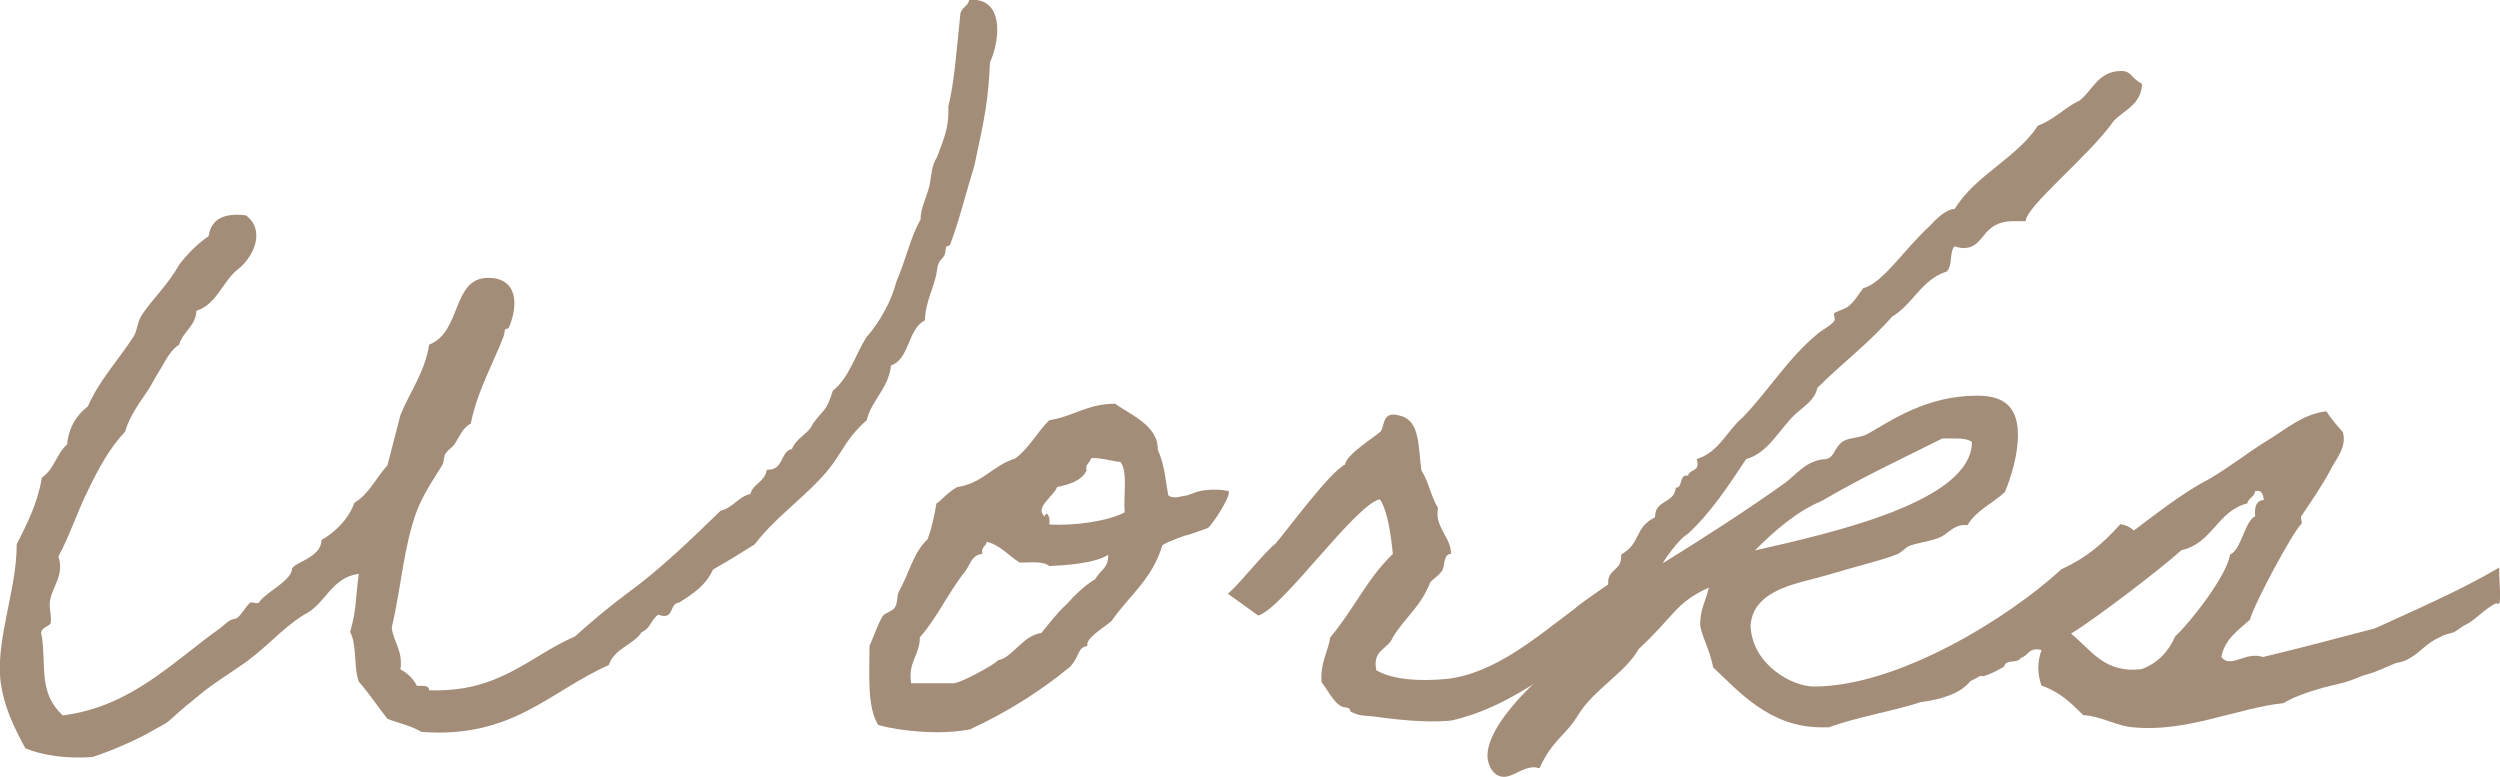
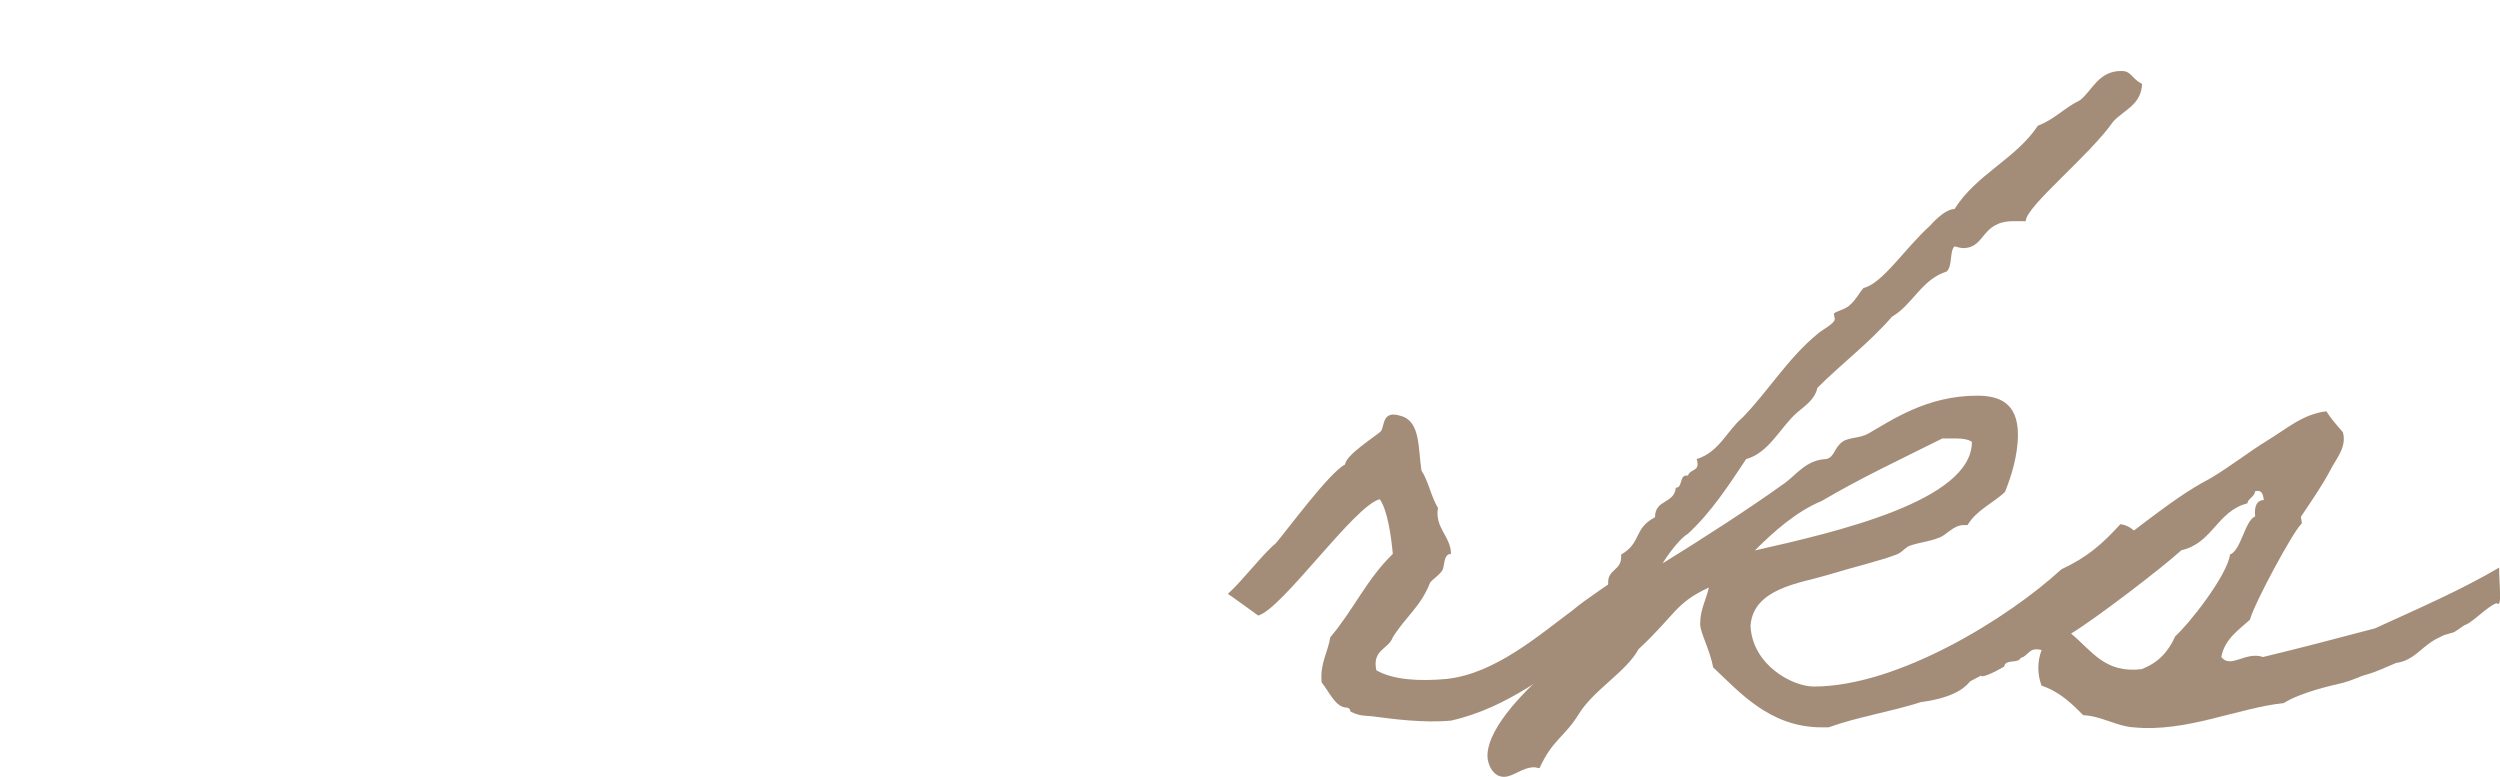
<svg xmlns="http://www.w3.org/2000/svg" id="_レイヤー_2" data-name="レイヤー 2" viewBox="0 0 115.18 35.79">
  <defs>
    <style> .cls-1 { fill: #a48d78; stroke-width: 0px; } </style>
  </defs>
  <g id="mv_03">
    <g>
-       <path class="cls-1" d="M45.01,0c1.28.2,1,2,.6,2.88-.08,1.68-.2,2.36-.72,4.76-.4,1.28-.68,2.48-1.12,3.64-.04.08-.2,0-.2.2-.04.56-.32.32-.4.96-.08.72-.52,1.36-.56,2.32-.8.4-.68,1.76-1.56,2.08-.12,1.08-.88,1.56-1.12,2.52-1.12,1-1.08,1.56-2.08,2.64-1,1.08-2.2,1.92-3.08,3.08-.64.4-1.28.8-1.92,1.16-.32.72-.92,1.12-1.56,1.52-.48.04-.2.84-.96.56-.32.2-.36.64-.76.8-.4.6-1.28.76-1.52,1.52-2.72,1.2-4.44,3.4-8.64,3.08-.44-.28-1.04-.4-1.56-.6-.44-.56-.84-1.16-1.32-1.72-.24-.64-.08-1.72-.4-2.28.32-1.12.24-1.56.4-2.68-1.28.16-1.52,1.4-2.52,1.88-1.04.64-1.8,1.6-2.88,2.32-.56.4-1.24.8-1.92,1.36-.44.36-.84.68-1.32,1.12-.24.24-.56.36-.96.6-.56.32-1.68.84-2.68,1.16-1.24.08-2.28-.08-3.08-.4-.52-.96-1.04-2-1.16-3.24-.16-1.88.76-4.12.76-6.16.48-.96.96-1.88,1.16-3.08.56-.36.68-1.12,1.16-1.52.08-.8.44-1.36.96-1.76.52-1.2,1.4-2.12,2.12-3.24.16-.28.16-.64.36-.96.44-.68,1.24-1.44,1.72-2.32.4-.52.84-.96,1.36-1.32.12-.8.72-1.08,1.72-.96.92.68.36,1.92-.36,2.48-.72.56-.96,1.6-1.92,1.92-.04.72-.6.92-.8,1.56-.32.2-.56.6-.76.96-.2.32-.36.6-.56.96-.4.64-.96,1.32-1.16,2.08-.72.76-1.24,1.72-1.72,2.72-.48.96-.84,2.08-1.36,3.04.28.8-.24,1.36-.36,1.92-.12.4.08.84,0,1.16-.08.16-.56.2-.4.6.2,1.4-.16,2.6.96,3.64,3.16-.4,5.08-2.48,7.28-4.04.16-.12.36-.36.6-.4.28,0,.48-.52.76-.76.08-.04.32.08.4,0,.12-.16.2-.24.36-.36.2-.2,1.12-.72,1.16-1.16,0-.32,1.36-.52,1.36-1.36.56-.32,1.24-.92,1.52-1.72.68-.4,1-1.16,1.52-1.72.2-.8.4-1.52.6-2.32.44-1.08,1.12-1.96,1.32-3.24,1.52-.6,1.04-3.08,2.72-3.08,1.36,0,1.4,1.24.96,2.28-.04.12-.2,0-.2.2-.04.28-.12.36-.2.6-.6,1.4-1.12,2.4-1.36,3.64-.36.16-.52.6-.76.96-.12.16-.28.24-.36.36-.16.16-.08.4-.2.6-.4.64-.84,1.28-1.16,2.08-.6,1.6-.72,3.48-1.16,5.4.08.68.52,1.04.4,1.92.32.16.6.44.76.76.28,0,.56-.04.56.2,3.24.12,4.6-1.56,6.72-2.48.76-.68,1.52-1.32,2.32-1.92,1.6-1.16,3-2.52,4.4-3.88.56-.12.8-.64,1.36-.76.12-.48.68-.56.76-1.12.8.04.6-.84,1.16-.96.2-.52.76-.68.96-1.16.56-.76.6-.52.92-1.52.76-.6,1.04-1.68,1.56-2.48.64-.72,1.16-1.72,1.36-2.52.48-1.12.64-2.04,1.12-2.88,0-.52.28-1.04.4-1.52.12-.52.08-.92.36-1.36.28-.8.56-1.28.52-2.32.28-1.16.36-2.4.56-4.32.08-.28.36-.32.4-.6h.36Z" />
-       <path class="cls-1" d="M43.14,23.2c.16-.08.52-.52.96-.76,1.16-.16,1.64-1,2.68-1.32.64-.48,1-1.2,1.56-1.76,1.08-.16,1.76-.76,3.04-.76.64.48,2,1,1.96,2.12.32.68.36,1.44.48,2.08.04.08.24.16.56.08.56-.12.04.04.6-.16.68-.28,1.64-.12,1.64-.08.04.32-.76,1.52-.96,1.68-.08.04-.24.08-.56.2-.64.24-.24.04-.84.28-.64.24-.72.32-.72.36-.48,1.56-1.52,2.28-2.32,3.44-.24.24-1.24.8-1.12,1.16-.48.08-.32.44-.8.96-1.36,1.12-2.88,2.08-4.6,2.88-1.36.28-3.28.08-4.24-.2-.52-.84-.4-2.32-.4-3.64.2-.44.36-.96.6-1.36.08-.16.48-.24.56-.4.16-.24.08-.52.2-.76.48-.84.64-1.76,1.32-2.4.16-.44.32-1.08.4-1.64ZM45.26,25.52c-.48.04-.56.48-.76.76-.8,1-1.36,2.24-2.12,3.08,0,.84-.56,1.12-.4,2.12h1.96c.4-.04,1.8-.84,1.92-.96.16-.16.16-.08.4-.2.6-.36.96-1.04,1.72-1.16.36-.44.72-.92,1.16-1.32.4-.44.8-.84,1.32-1.16.28-.48.6-.48.6-1.12-.64.4-1.92.48-2.72.52-.28-.24-.84-.16-1.36-.16-.52-.32-.88-.8-1.52-.96-.04.24-.28.24-.2.56ZM50.06,21.68c-.24.48-.8.64-1.36.76-.12.4-1.08.96-.56,1.36.04-.32.28,0,.2.36,1.16.08,2.76-.16,3.48-.56-.08-.76.16-1.84-.2-2.32-.24,0-1.08-.24-1.36-.16-.04.24-.28.24-.2.56Z" />
      <path class="cls-1" d="M74.49,26.64s.52,1.52.52,1.52c0,0-1.4,1.48-1.44,1.4-2.08,1.32-4.04,3.04-6.72,3.64-1.28.12-2.72-.08-3.64-.2-.4-.04-.52,0-.96-.2-.08-.04,0-.16-.2-.2-.52,0-.8-.72-1.16-1.16-.08-.88.28-1.36.4-2.08,1.08-1.28,1.68-2.68,2.88-3.84-.08-.84-.24-2-.6-2.52-1.16.28-4.48,5.04-5.6,5.36,0,0-1.44-1.04-1.4-1,.6-.52,1.68-1.92,2.2-2.32.52-.6,2.48-3.28,3.2-3.64.04-.44,1.32-1.24,1.64-1.52.2-.24.04-1,.92-.72.92.24.8,1.48.96,2.52.32.48.44,1.2.76,1.72-.16.92.6,1.32.6,2.12-.36,0-.28.56-.4.76-.16.24-.44.4-.56.56-.44,1.12-1.12,1.56-1.72,2.52-.2.56-.96.56-.76,1.52.76.44,1.96.52,3.24.4,2.24-.24,4.28-2.04,5.8-3.16.6-.52,2.04-1.44,2.04-1.48Z" />
      <path class="cls-1" d="M88.49,32.35c-1.36.44-2.92.68-4.24,1.16h-.32c-2.4,0-3.8-1.64-5-2.76-.16-.84-.6-1.6-.6-2,0-.68.28-1.12.4-1.68-1.56.72-1.52,1.24-3.24,2.84-.56,1.04-2.08,1.88-2.76,3-.64,1.04-1.2,1.16-1.8,2.48-.08,0-.16-.04-.24-.04-.56,0-.96.44-1.4.44-.52,0-.76-.6-.76-.96,0-1.4,2-3.24,2.68-3.84.08-.6.24-.24.52-.64,1.04-1.44,1.36-2.56,2.4-3.24-.04-.12-.04-.2-.04-.28,0-.6.6-.56.6-1.16v-.12c.96-.56.56-1.2,1.56-1.72,0-.84.88-.6.96-1.36.32,0,.16-.56.48-.56h.08c.08-.28.44-.2.44-.52,0-.08,0-.12-.04-.24,1.04-.32,1.4-1.32,2.12-1.92,1.2-1.24,2.08-2.72,3.44-3.84.16-.16.8-.48.8-.68,0-.08-.04-.2-.04-.24,0-.12.56-.2.76-.44.24-.2.4-.52.6-.76.88-.2,1.92-1.84,3.08-2.88,0,0,.64-.76,1.12-.76,1-1.6,2.84-2.32,3.84-3.84.76-.28,1.24-.84,1.92-1.16.56-.4.84-1.36,1.92-1.36.48,0,.44.32.96.6-.04.96-.84,1.2-1.32,1.72-1.12,1.6-4.04,3.92-4.04,4.6h-.56c-1.52,0-1.28,1.24-2.32,1.24-.12,0-.24-.04-.4-.08-.24.24-.08.88-.36,1.16-1.16.36-1.56,1.52-2.52,2.08-1.04,1.2-2.32,2.16-3.44,3.28-.12.56-.6.84-.96,1.16-.76.68-1.28,1.84-2.32,2.12-.8,1.2-1.6,2.44-2.68,3.44-.48.28-1.16,1.32-1.16,1.36,2-1.24,3.92-2.48,5.6-3.68.56-.4,1-1.08,1.92-1.12.4-.08.36-.52.76-.8.28-.2.8-.16,1.16-.36,1.12-.64,2.72-1.76,5.04-1.76.96,0,1.88.28,1.88,1.8,0,.96-.32,1.96-.6,2.64-.56.52-1.32.84-1.72,1.52h-.16c-.52,0-.8.48-1.2.6-.4.16-.88.2-1.32.36-.2.08-.36.32-.6.4-.72.28-1.92.56-3.24.96-1.2.36-3.36.6-3.48,2.32.08,1.8,1.92,2.8,2.92,2.8,3.84,0,8.92-3.12,11.4-5.4,1.2-.56,1.88-1.16,2.72-2.08.68.08,1,.76,1.24,1.2-.24,1.56-5.24,4.52-8.16,6.04-.48.6-1.4.84-2.28.96ZM89.49,20.2c-1.84.92-3.8,1.84-5.56,2.88-1.16.48-2.2,1.4-3.08,2.28,3.72-.84,10-2.28,10-5-.16-.12-.44-.16-.76-.16h-.6Z" />
      <path class="cls-1" d="M91.26,31.11c0-.76,0-1.88-.08-1.88,1.6-.44,3.48-2.4,4.84-3.12,1.68-1.08,3.96-3.12,5.76-4.04.96-.56,1.8-1.24,2.72-1.8.8-.48,1.6-1.2,2.68-1.32.2.32.48.64.76.96.2.68-.32,1.24-.56,1.72-.4.76-.88,1.44-1.36,2.16-.04.08.08.32,0,.36-.36.32-2.16,3.64-2.36,4.4-.52.48-1.16.88-1.32,1.72.44.56,1.12-.28,1.92,0,1.68-.4,3.48-.88,5.16-1.32,1.92-.88,3.96-1.76,5.72-2.8,0,.84.16,1.88-.12,1.64-.44.16-1.04.84-1.44,1-.12.04-.48.36-.6.36-.24.08-.36.08-.56.2-.64.28-.92.72-1.44,1-.2.12-.4.16-.6.2-.4.16-.88.4-1.32.52-.44.12-.56.24-1.16.4-.52.12-1.92.44-2.68.92-2.16.24-4.52,1.36-6.92,1.12-.76-.04-1.48-.52-2.32-.56-.52-.52-1.08-1.08-1.92-1.36-.2-.52-.2-1.12,0-1.64-.6-.16-.6.28-.96.36-.12.28-.72.04-.76.4-.48.28-1.08.56-1.08.4ZM100.22,29.31c.6-.52,2.4-2.8,2.52-3.76.52-.2.68-1.56,1.16-1.76-.04-.44.04-.72.4-.76-.04-.24-.08-.48-.4-.4-.04.28-.32.32-.36.56-1.4.36-1.6,1.84-3.04,2.16-.92.84-3.96,3.16-5.08,3.84.96.8,1.56,1.84,3.24,1.64.76-.28,1.24-.8,1.56-1.52Z" />
    </g>
  </g>
</svg>